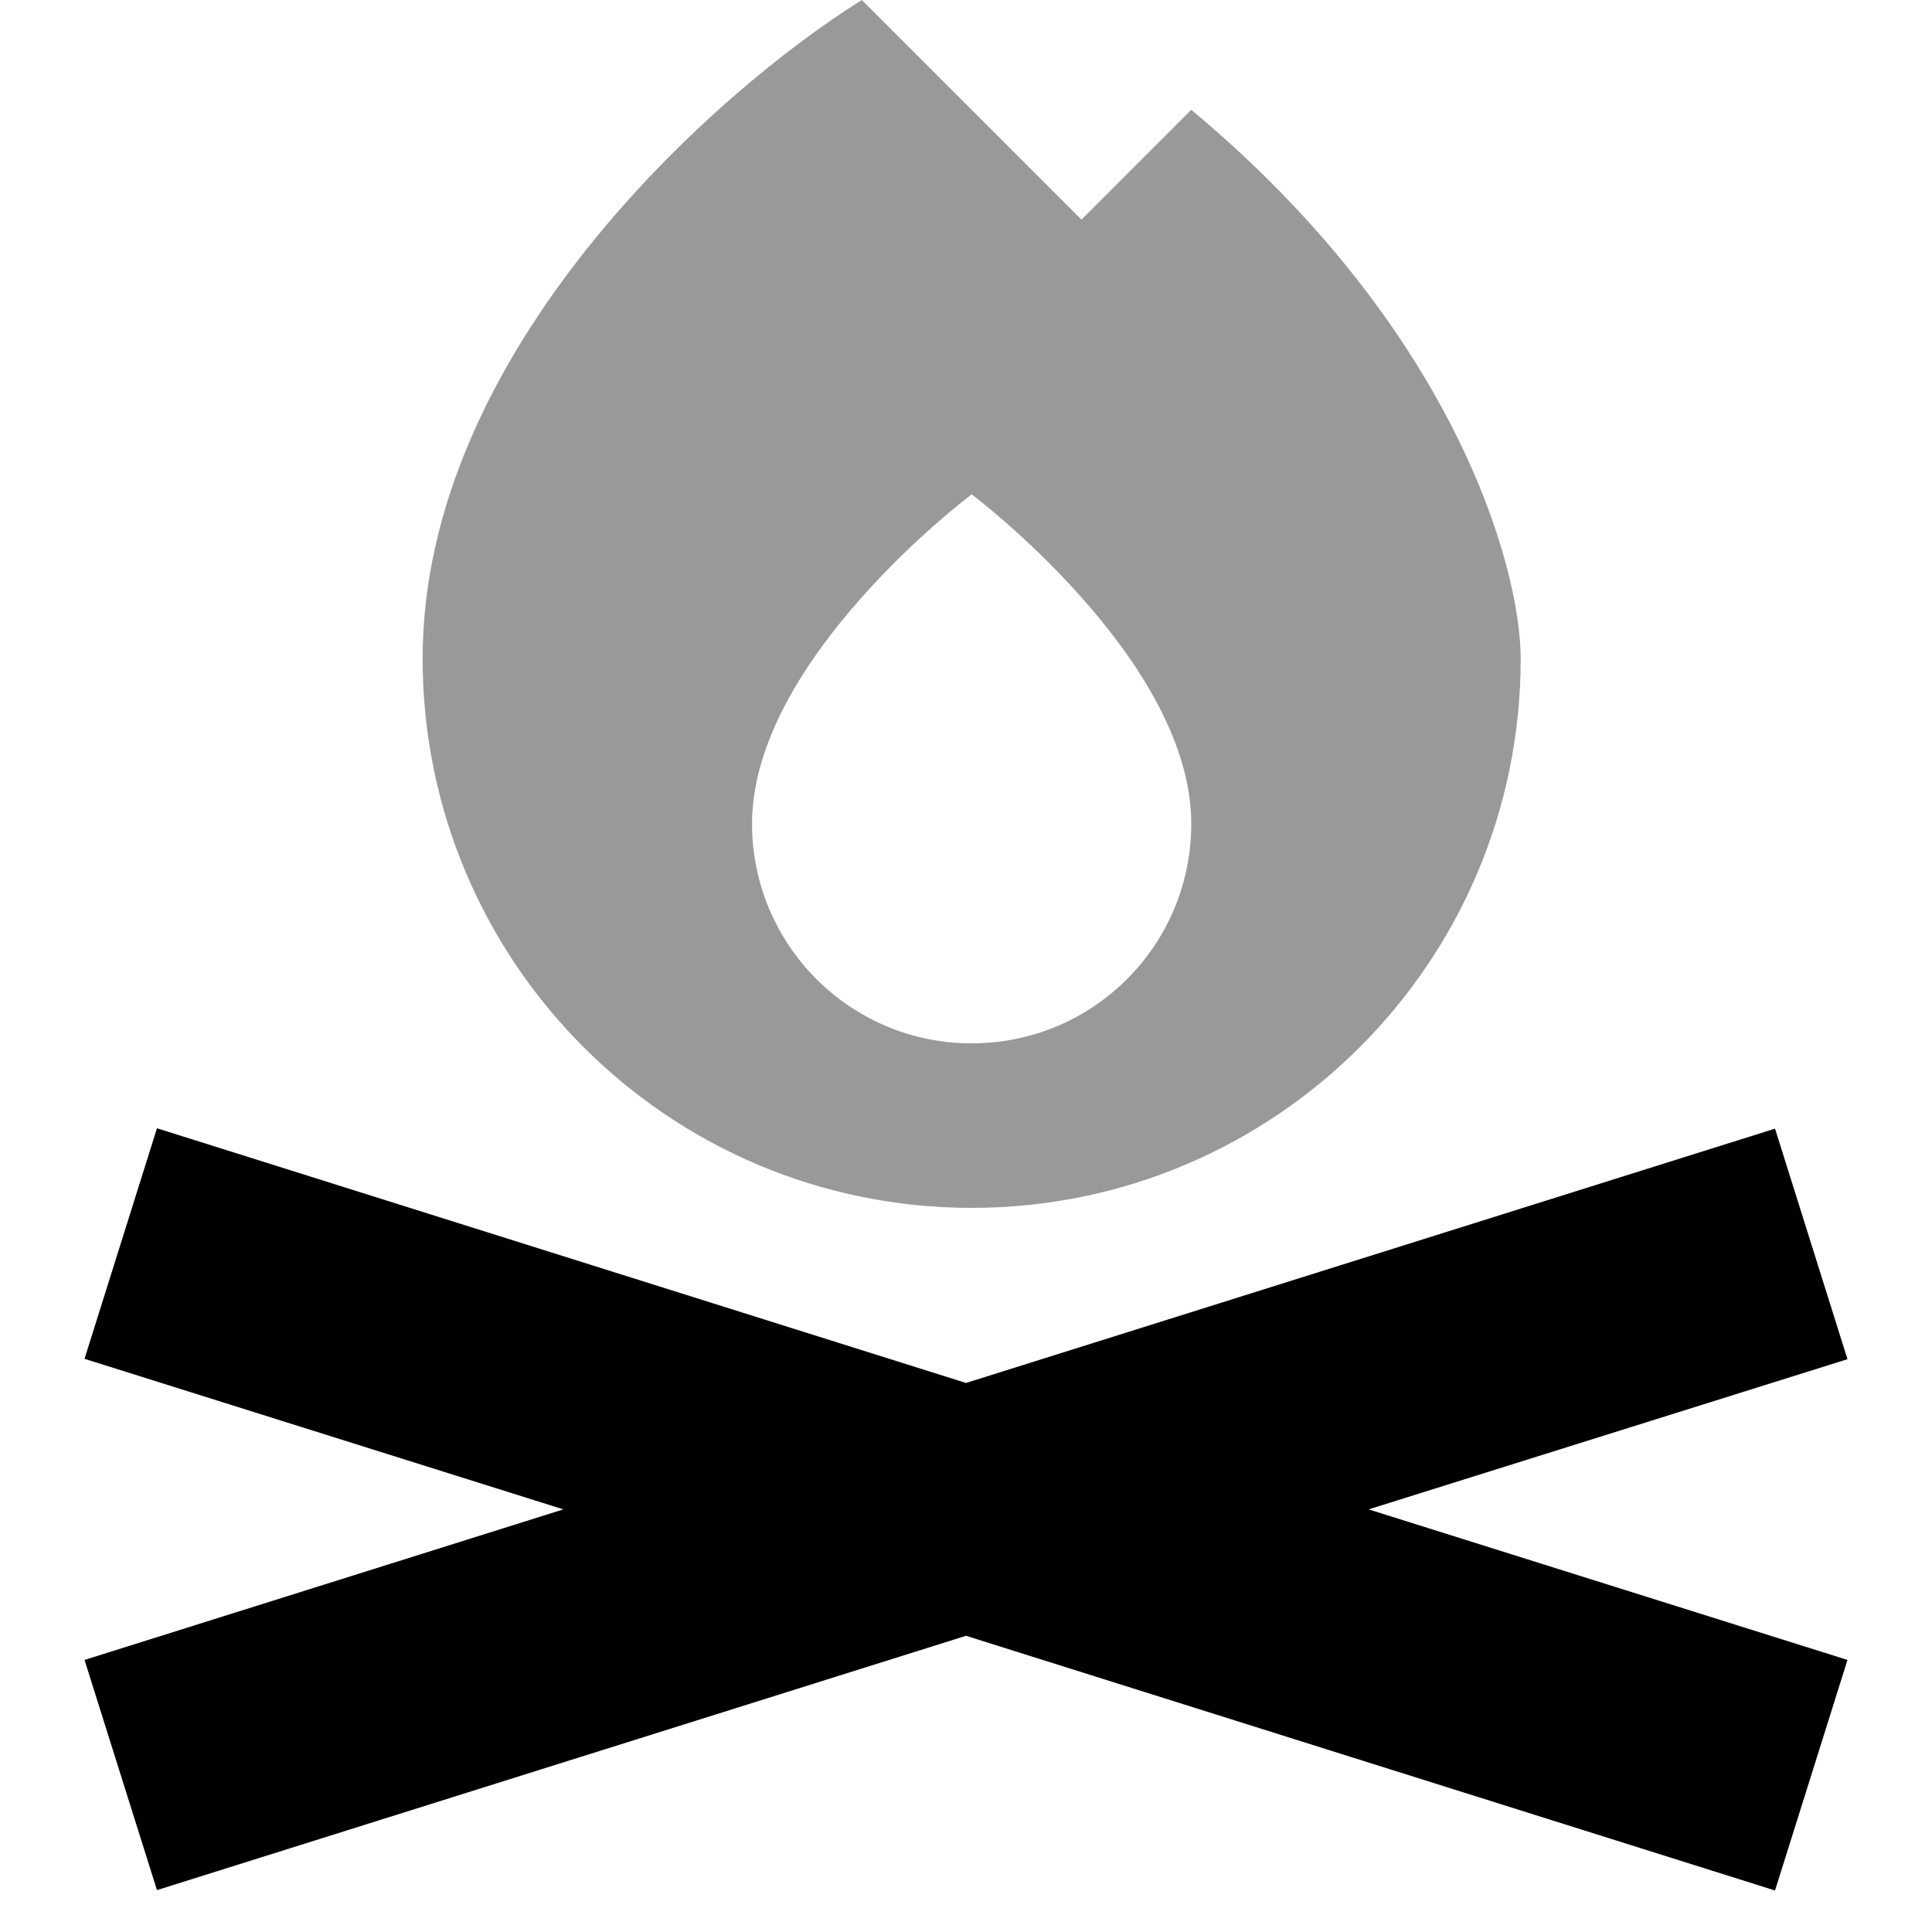
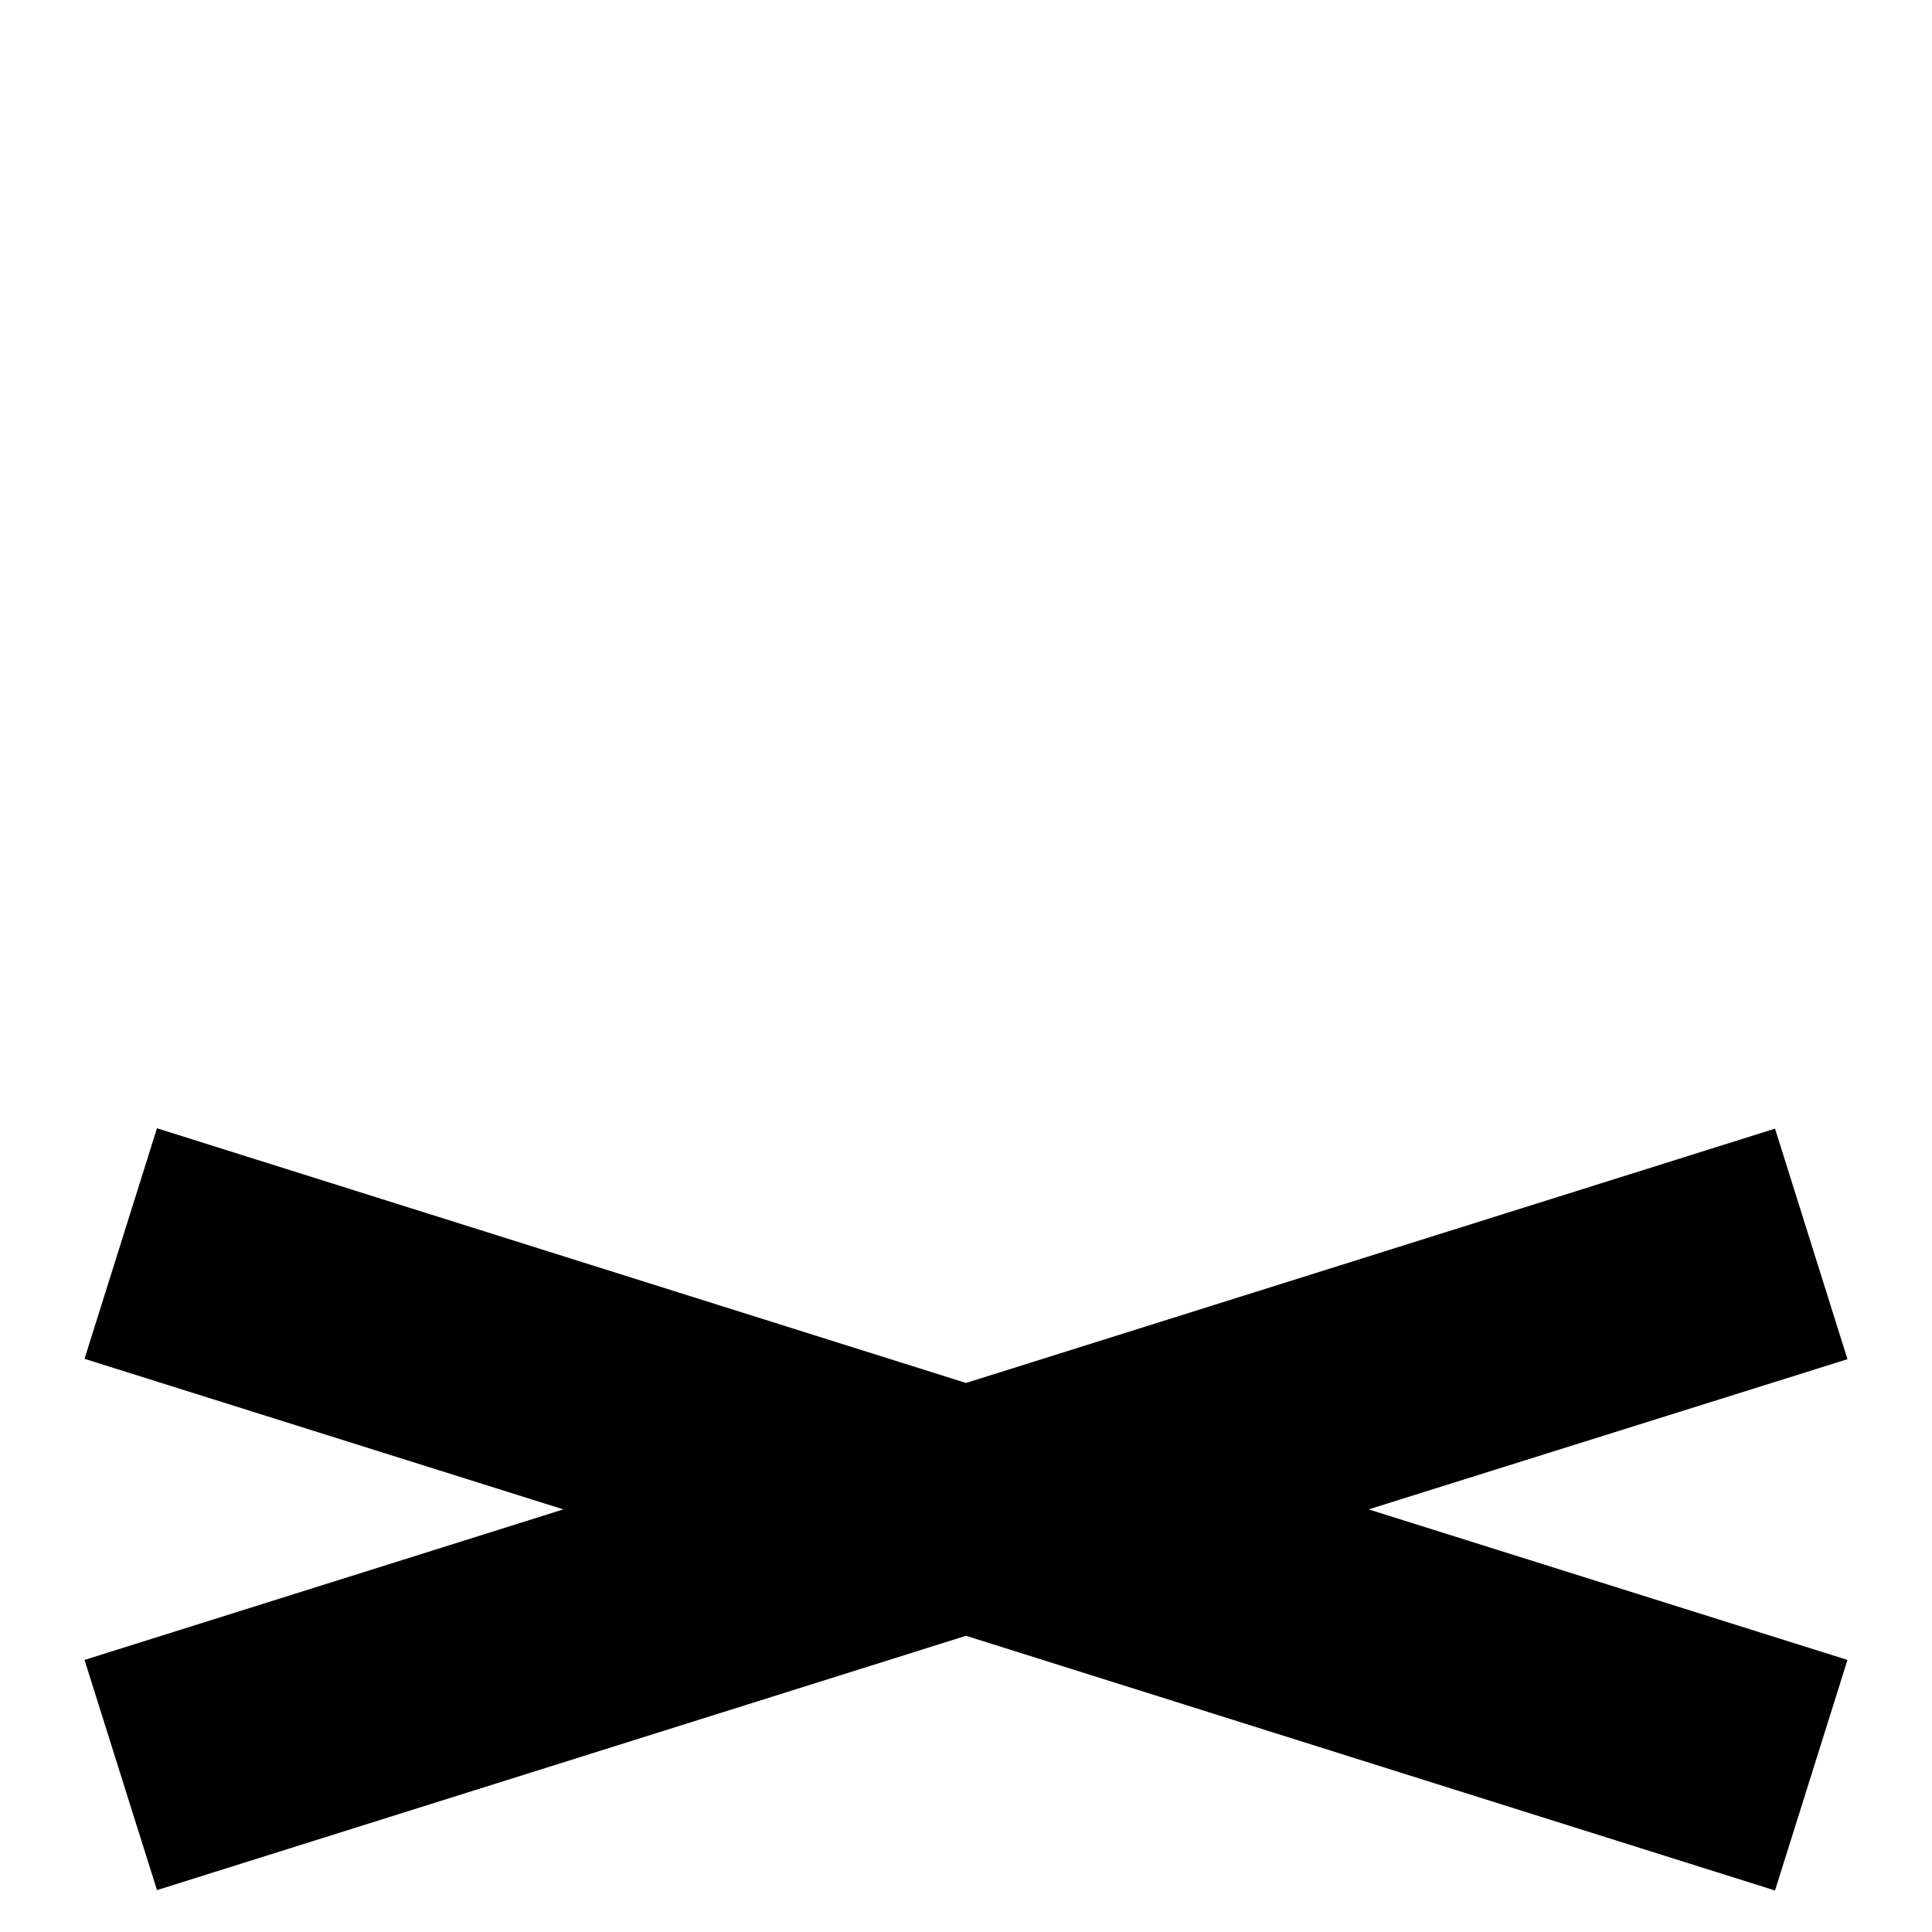
<svg xmlns="http://www.w3.org/2000/svg" viewBox="0 0 512 512">
  <defs>
    <style>.fa-secondary{opacity:.4}</style>
  </defs>
-   <path class="fa-secondary" d="M112 174.5C112 93.1 189.6 24.2 228.4 0l58.2 58.2 29.1-29.1c69.8 58.2 87.3 121.2 87.3 145.5c0 80.3-65.1 145.5-145.5 145.5S112 254.9 112 174.5zm87.3 43.8c0 32.1 26 58.2 58.2 58.2s58.2-26 58.2-58.2c0-43.6-58.2-87.3-58.2-87.3s-58.2 43.6-58.2 87.3z" />
  <path class="fa-primary" d="M256 366.5l214.4-67.4 19.2 61.1L362.7 400l126.9 39.9-19.2 61.1L256 433.5 41.6 500.9 22.4 439.9 149.3 400 22.4 360.1l19.2-61.1L256 366.5z" />
</svg>